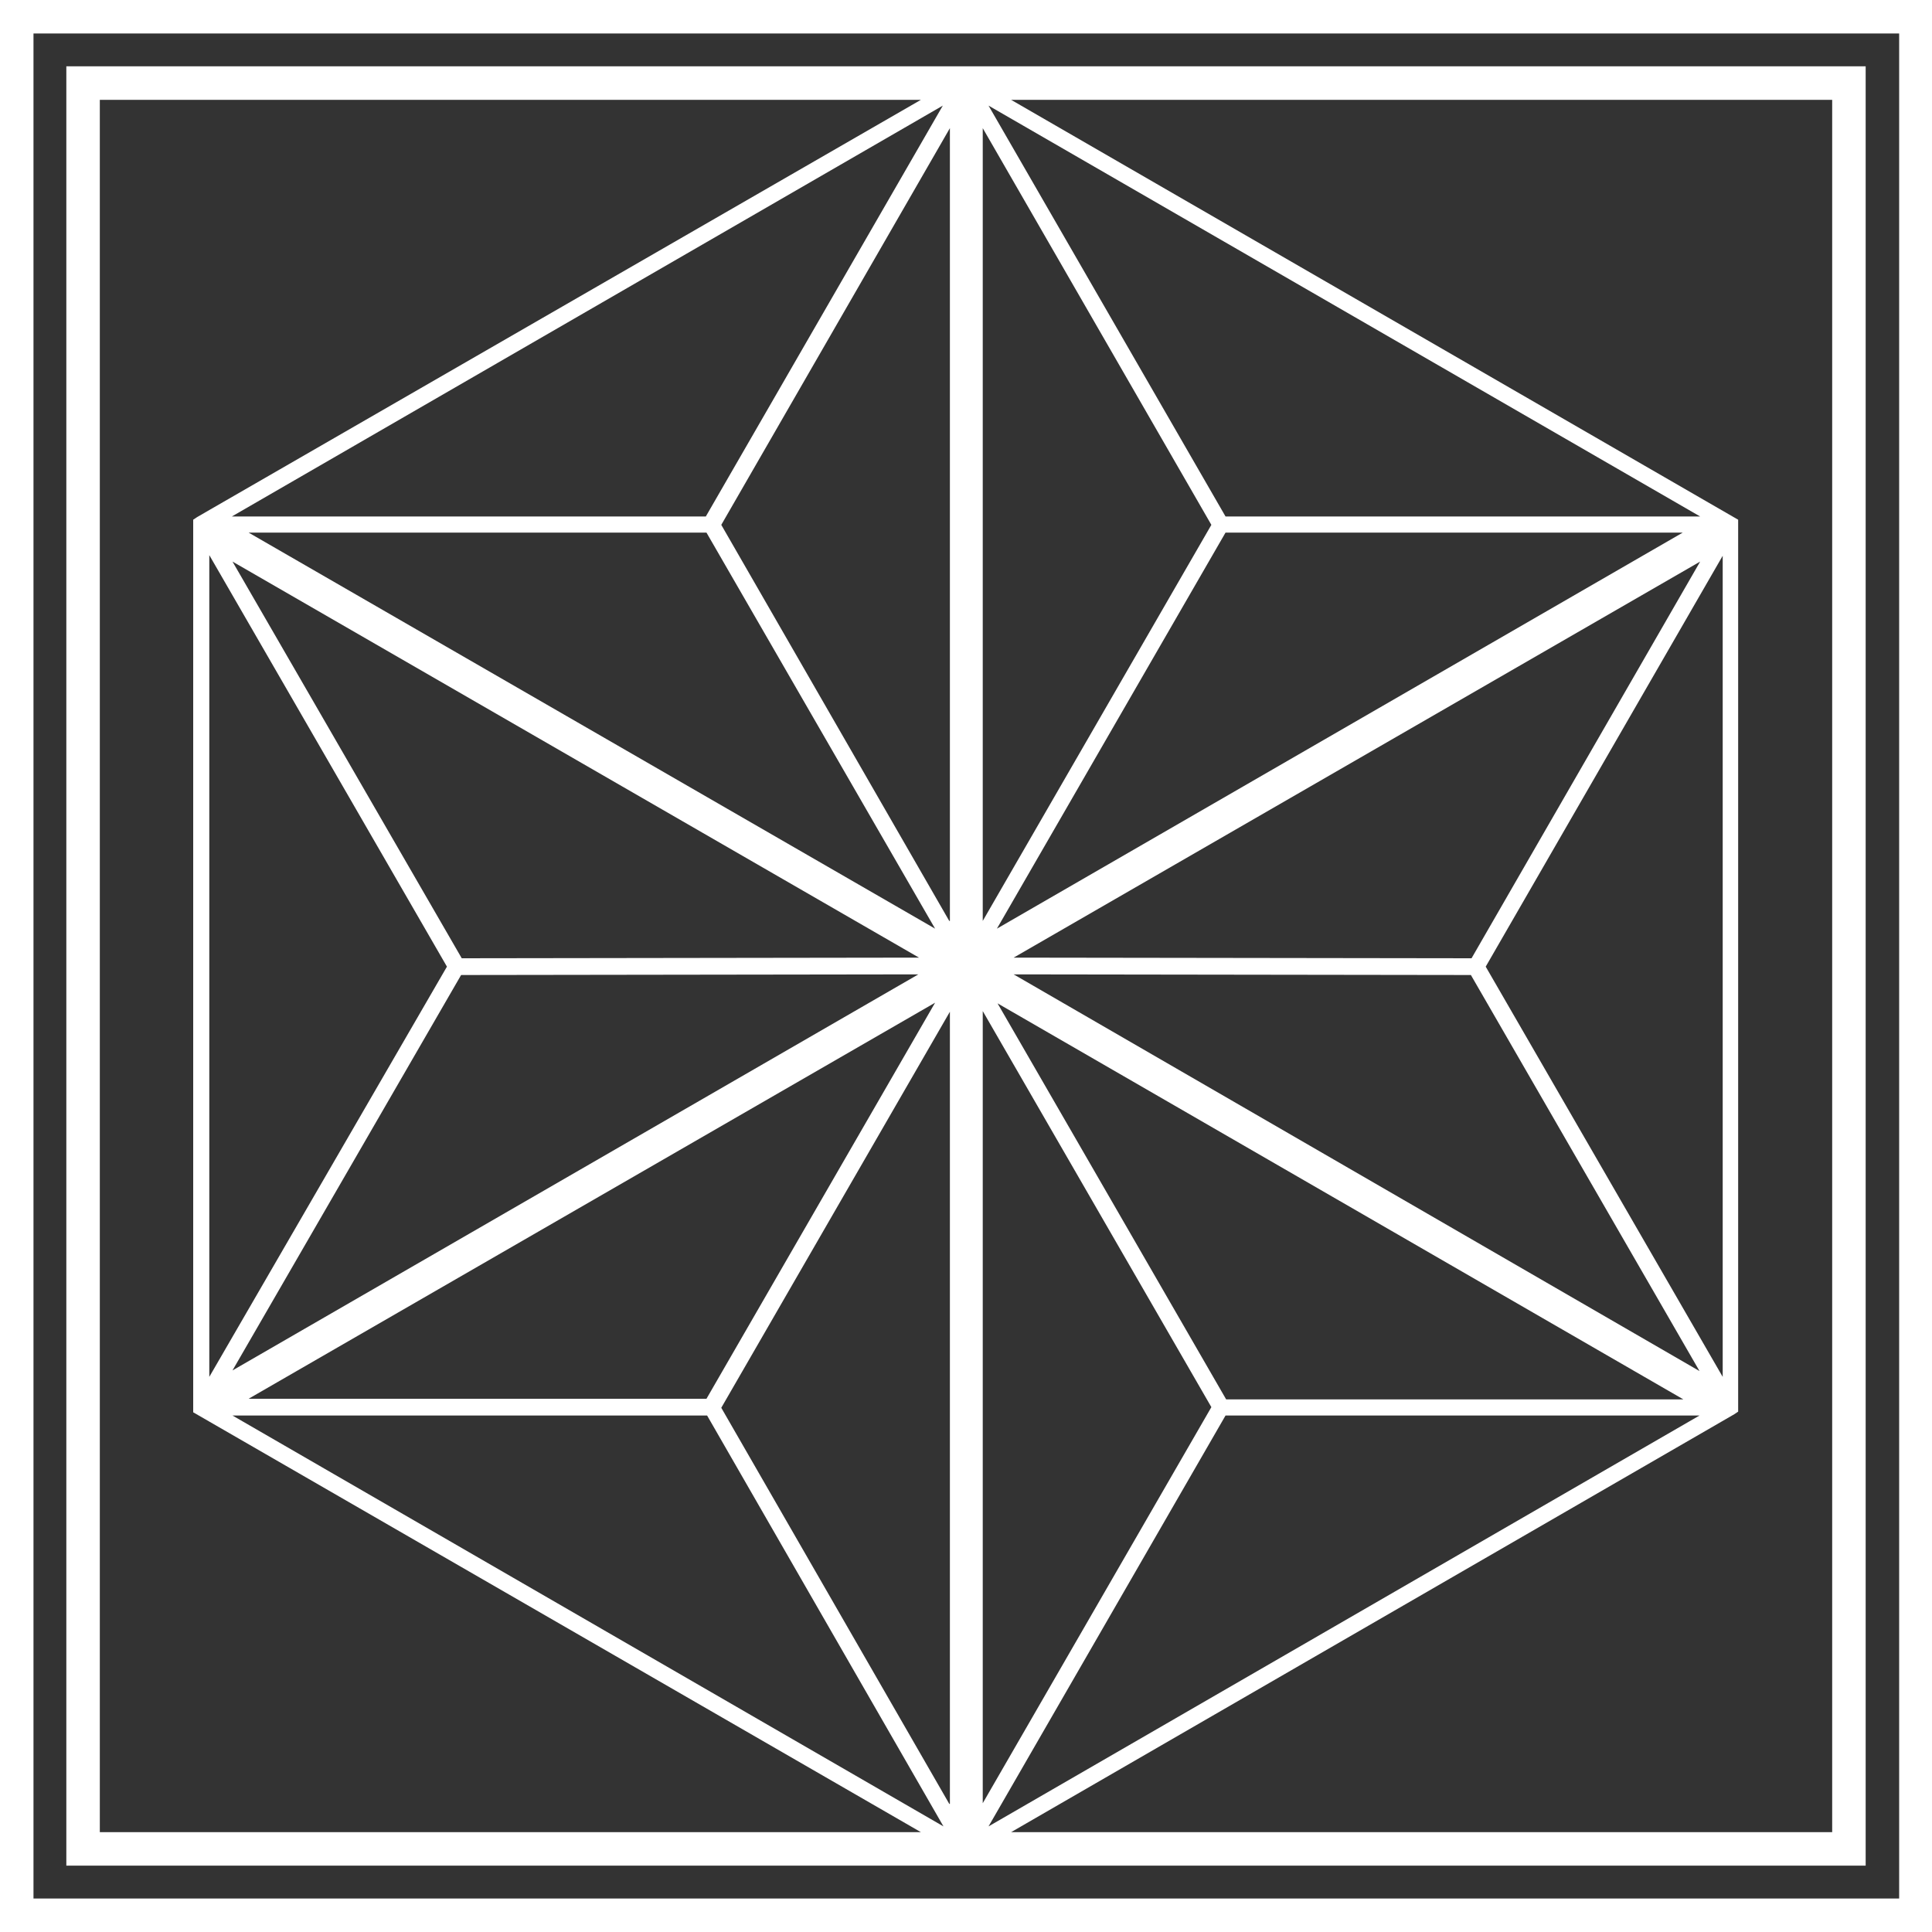
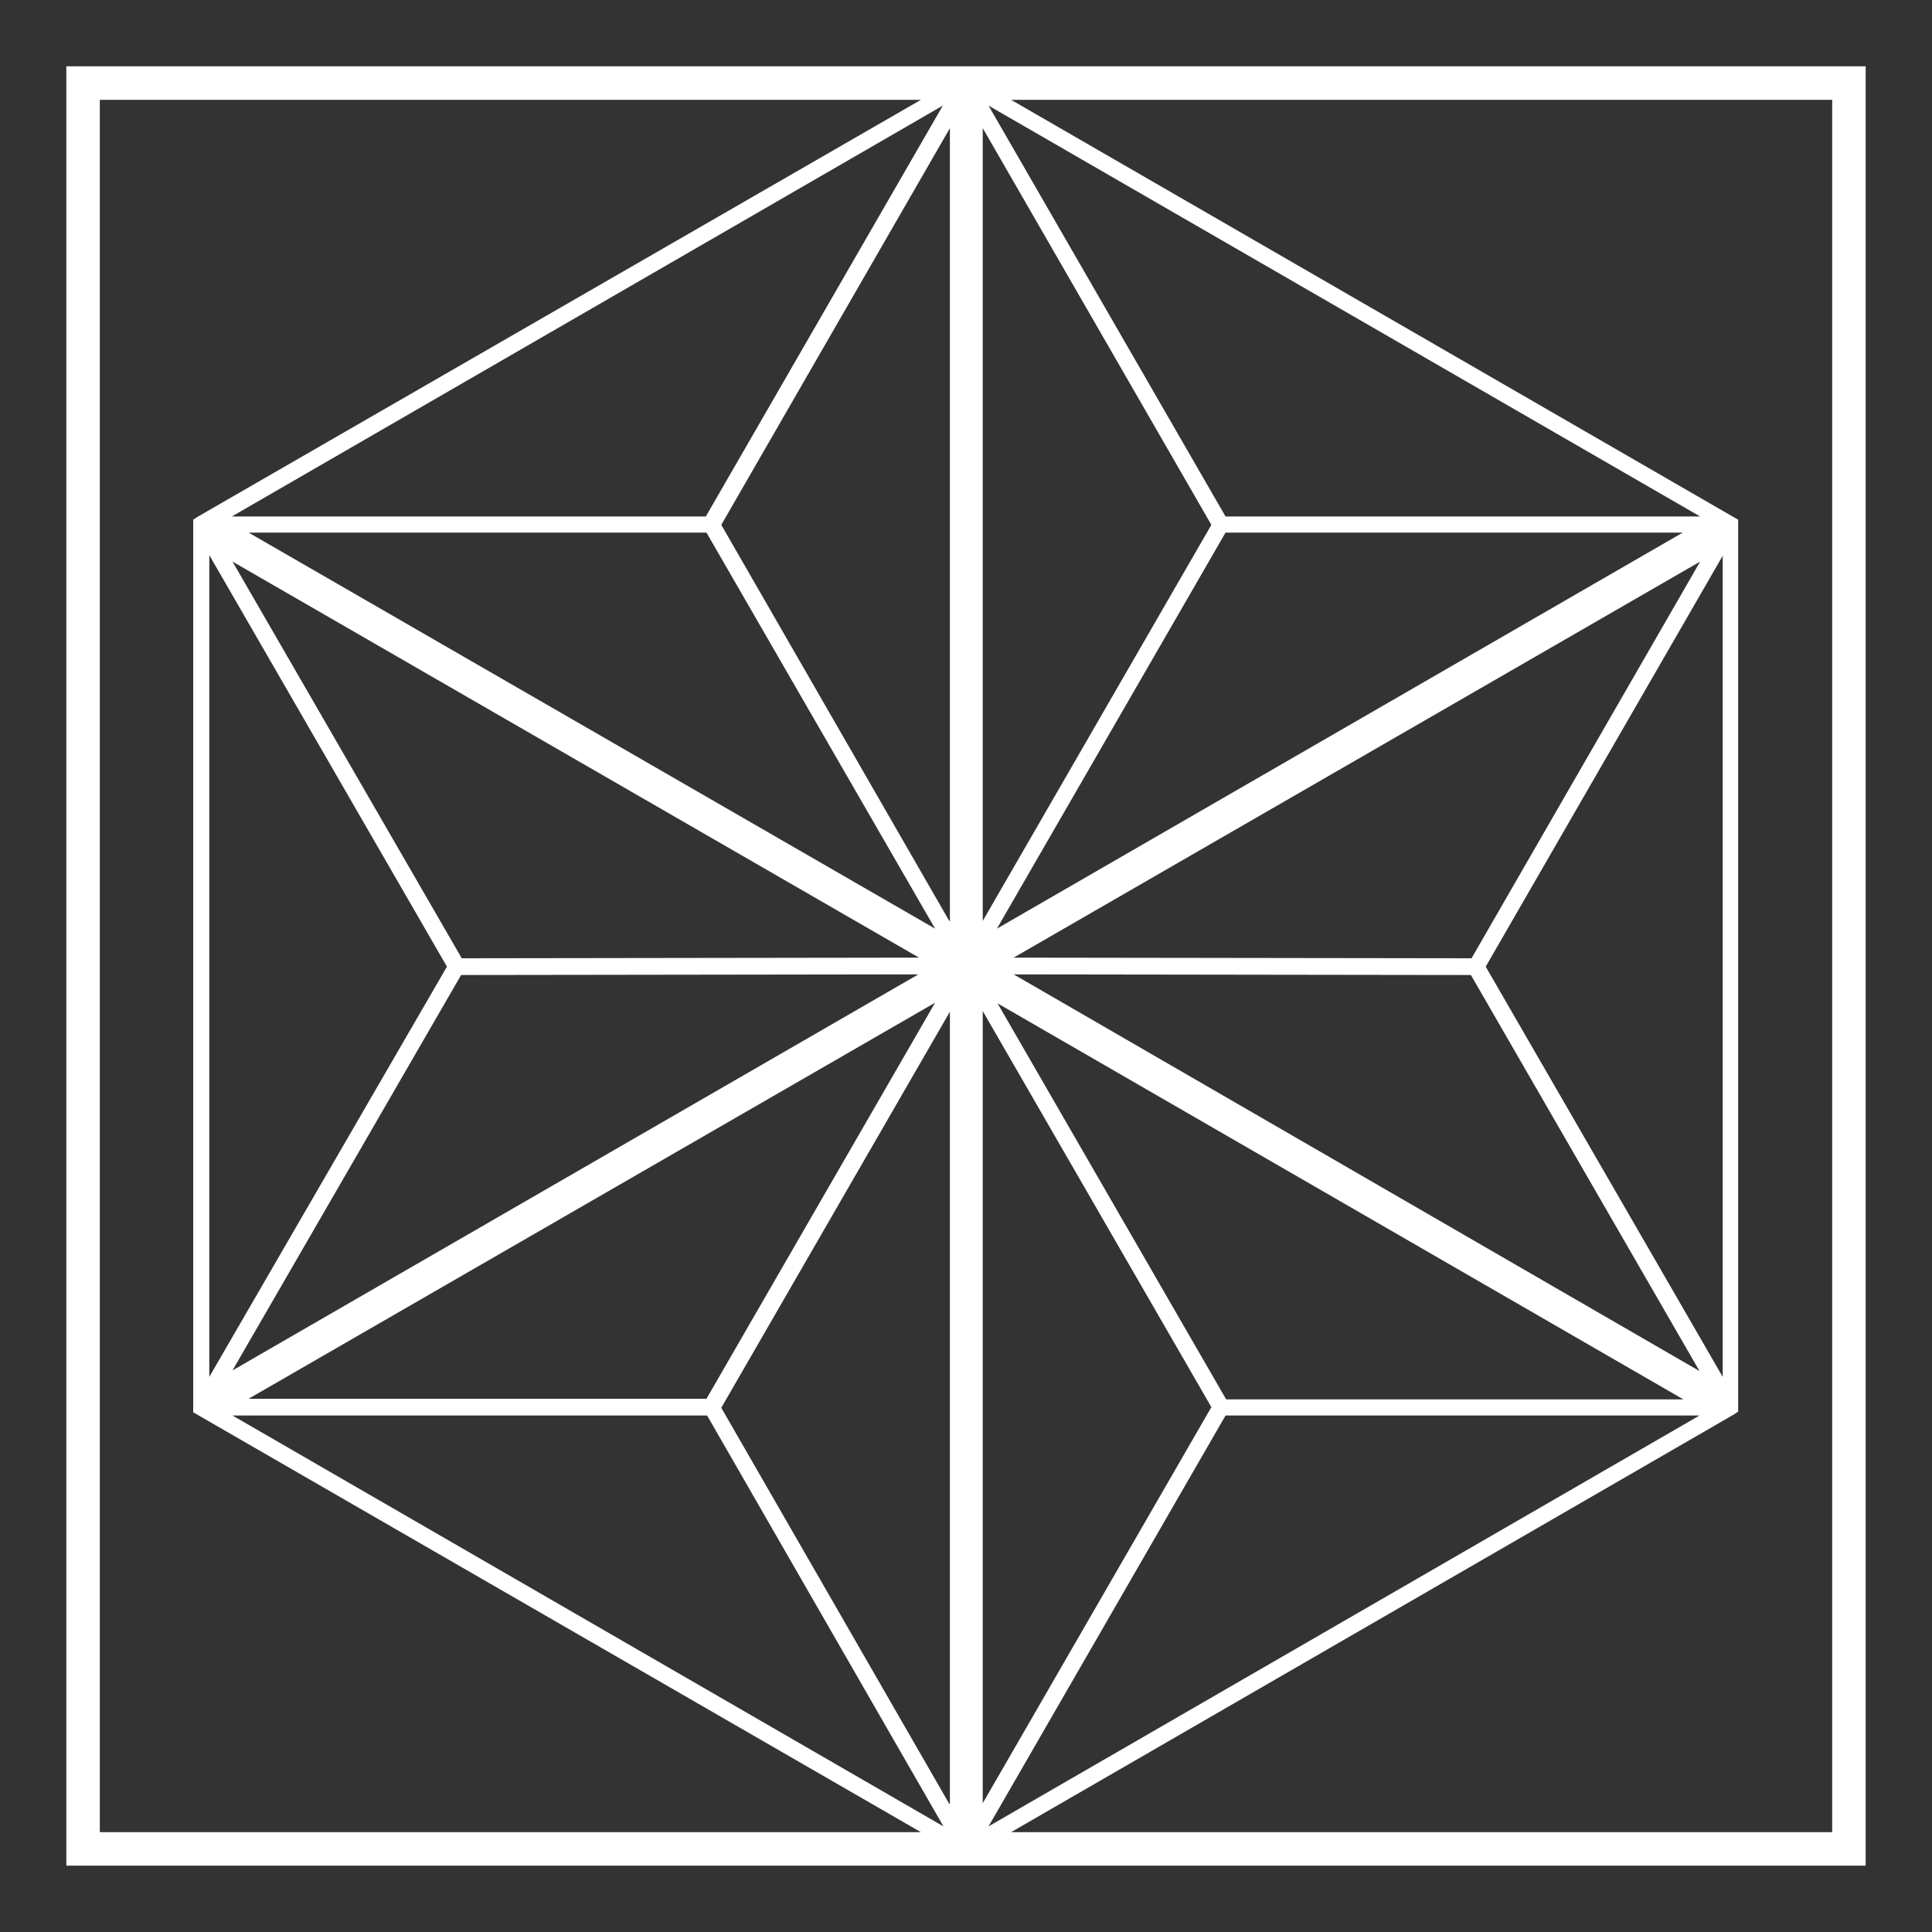
<svg xmlns="http://www.w3.org/2000/svg" version="1.1" id="Layer_1" x="0px" y="0px" viewBox="0 0 300 300" style="enable-background:new 0 0 300 300;" xml:space="preserve">
  <rect x="0" y="0" width="300" height="300" fill="#333333" stroke="none" />
  <style type="text/css">
	.st0{fill:#FFFFFF;}
</style>
  <g>
-     <path class="st0" d="M0,0v300h300V0H0z M294.8,294.8H5.2V5.2h289.7V294.8z" />
    <path class="st0" d="M289.7,10.3H10.3v279.4h279.4V10.3z M154.8,144.2l35.5-61.5l71,0L154.8,144.2z M264,87.2l-35.5,61.6l-71.1-0.1   L264,87.2z M261.4,217.3h-71l-35.5-61.5L261.4,217.3z M157.4,151.3l71,0.1l35.5,61.5L157.4,151.3z M230.7,150.1l36.8-63.8v127.5   L230.7,150.1z M190.3,80.2l-36.8-63.8L264,80.2L190.3,80.2z M152.6,19.9l35.5,61.6L152.6,143V19.9z M69.4,150.1l-36.9,63.7V86.2   L69.4,150.1z M36.1,87.2l106.6,61.5l-71,0.1L36.1,87.2z M71.6,151.4l71-0.1L36.1,212.8L71.6,151.4z M145.2,155.7l-35.5,61.5H38.6   L145.2,155.7z M38.6,82.7l71.1,0l35.5,61.5L38.6,82.7z M36,80.2l110.4-63.8l-36.8,63.8L36,80.2z M15.5,284.5V15.5H143L32.5,79.2h0   l0,0l-1.9,1.1L30,80.7v138.6l2.6,1.5l0,0l0,0L143,284.5H15.5z M36.1,219.8h73.7l36.7,63.8L36.1,219.8z M147.4,280.1L112,218.6   l35.5-61.5V280.1z M147.4,143L112,81.5l35.5-61.6V143z M152.6,157l35.5,61.5l-35.5,61.5V157z M190.3,219.8h73.6l-110.4,63.8   L190.3,219.8z M284.5,284.5H157l110.4-63.8h0l0,0l1.9-1.1l0.6-0.4V80.7l-2.6-1.5l0,0l0,0L157,15.5h127.5V284.5z" />
  </g>
</svg>